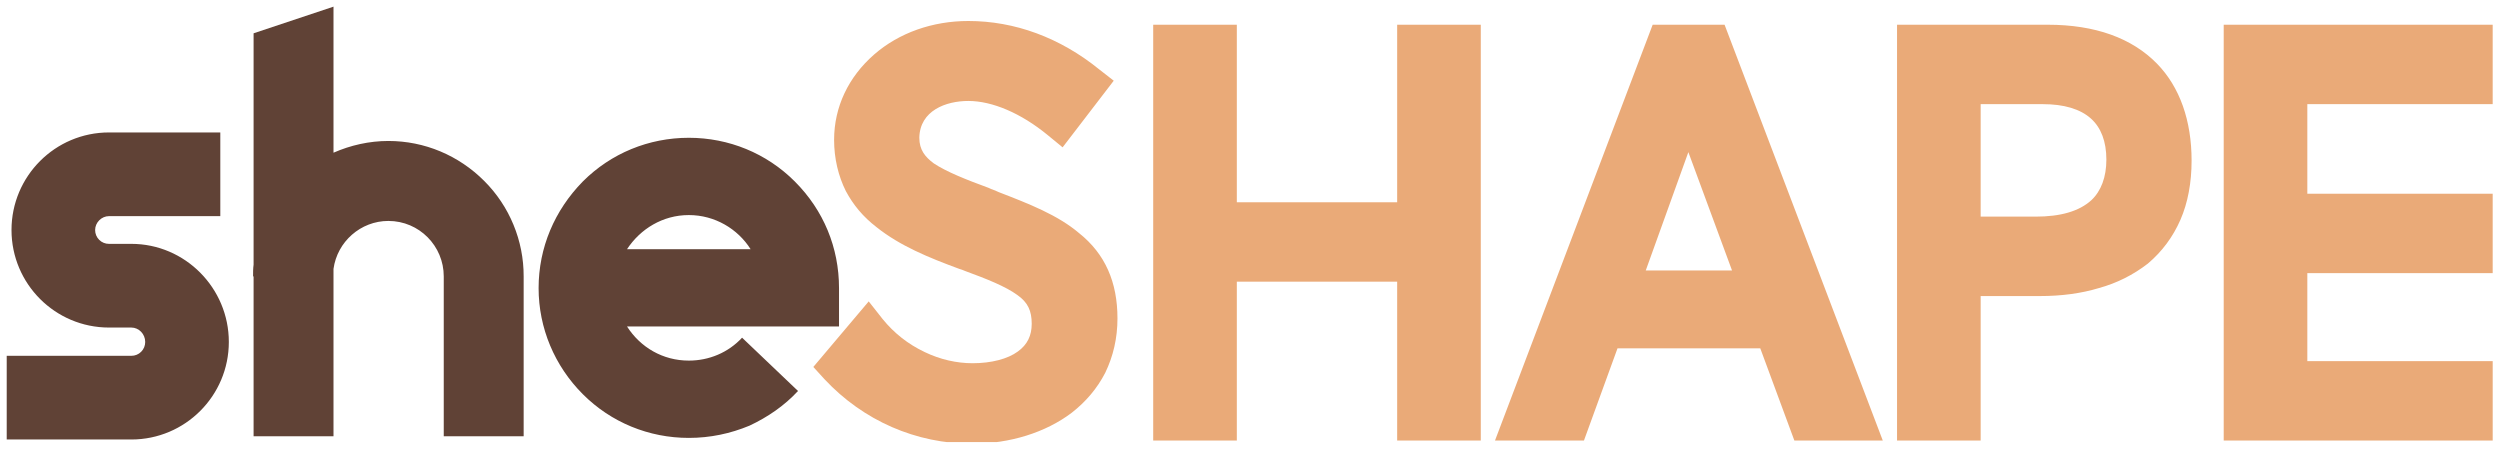
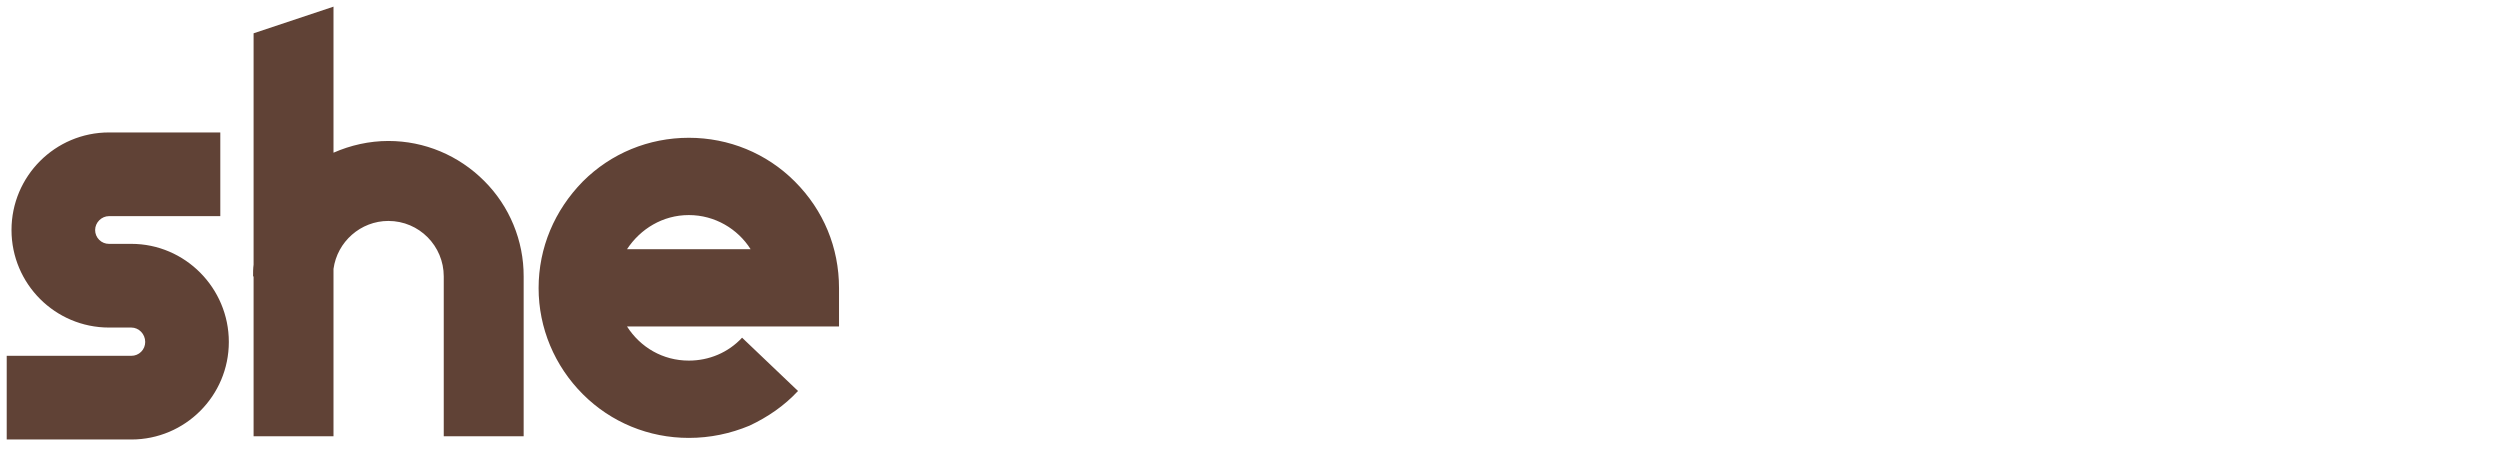
<svg xmlns="http://www.w3.org/2000/svg" version="1.2" preserveAspectRatio="xMidYMid meet" height="216" viewBox="0 0 900 162" zoomAndPan="magnify" width="1200">
  <defs>
    <clipPath id="8eefc30915">
      <path d="M 2.016 2.391 L 303 2.391 L 303 159 L 2.016 159 Z M 2.016 2.391" />
    </clipPath>
    <clipPath id="739f119199">
-       <path d="M 292.395 7 L 897.762 7 L 897.762 159.133 L 292.395 159.133 Z M 292.395 7" />
-     </clipPath>
+       </clipPath>
  </defs>
  <g id="cbb8f5c287">
    <g clip-path="url(#8eefc30915)" clip-rule="nonzero">
      <path d="M 2.418 158.219 L 47.285 158.219 C 66.652 158.219 82.379 142.48 82.379 123.102 C 82.379 103.719 66.652 87.789 47.285 87.789 L 39.234 87.789 C 38.906 87.793 38.578 87.762 38.258 87.699 C 37.938 87.637 37.621 87.543 37.32 87.418 C 37.016 87.293 36.727 87.141 36.453 86.957 C 36.184 86.777 35.93 86.57 35.699 86.336 C 35.465 86.105 35.258 85.852 35.078 85.578 C 34.895 85.305 34.742 85.02 34.617 84.715 C 34.492 84.41 34.398 84.098 34.336 83.773 C 34.273 83.453 34.246 83.129 34.246 82.801 C 34.246 80.113 36.547 77.809 39.234 77.809 L 79.309 77.809 L 79.309 47.68 L 39.234 47.68 C 19.863 47.68 4.141 63.418 4.141 82.801 C 4.141 102.184 19.863 117.918 39.234 117.918 L 47.285 117.918 C 49.969 117.918 52.273 120.223 52.273 123.102 C 52.273 123.43 52.242 123.754 52.18 124.074 C 52.117 124.398 52.027 124.711 51.902 125.016 C 51.777 125.316 51.625 125.605 51.441 125.879 C 51.262 126.152 51.055 126.406 50.82 126.637 C 50.59 126.871 50.336 127.078 50.062 127.258 C 49.789 127.441 49.504 127.594 49.199 127.719 C 48.895 127.844 48.582 127.938 48.262 128 C 47.938 128.062 47.613 128.09 47.285 128.09 L 2.418 128.09 Z M 174.324 65.145 C 165.121 55.934 152.848 50.75 139.809 50.75 C 132.906 50.75 126.195 52.285 120.059 54.973 L 120.059 2.391 L 91.293 11.988 L 91.293 95.273 C 91.102 96.617 91.102 98.152 91.102 99.496 L 91.293 99.496 L 91.293 157.066 L 120.059 157.066 L 120.059 96.809 C 121.398 87.023 129.836 79.539 139.809 79.539 C 150.93 79.539 159.75 88.559 159.75 99.496 L 159.75 157.066 L 188.516 157.066 L 188.516 99.496 C 188.523 96.305 188.219 93.145 187.602 90.016 C 186.984 86.887 186.066 83.848 184.848 80.902 C 183.633 77.953 182.137 75.152 180.367 72.5 C 178.594 69.848 176.582 67.398 174.324 65.145 M 247.973 157.645 C 255.645 157.645 262.93 156.105 269.832 153.23 C 276.355 150.16 282.297 146.129 287.285 140.754 L 267.148 121.566 C 262.164 126.938 255.262 129.816 247.973 129.816 C 238.578 129.816 230.523 125.02 225.73 117.535 L 302.047 117.535 L 302.047 103.719 C 302.047 89.133 296.488 75.699 286.133 65.336 C 275.969 55.164 262.355 49.602 247.973 49.602 C 233.594 49.602 219.977 55.164 209.816 65.336 C 199.652 75.699 193.898 89.133 193.898 103.719 C 193.898 118.109 199.652 131.734 209.816 141.906 C 219.977 152.078 233.594 157.645 247.973 157.645 M 270.219 89.707 L 225.73 89.707 C 230.523 82.414 238.578 77.426 247.973 77.426 C 257.371 77.426 265.613 82.414 270.219 89.707" style="stroke:none;fill-rule:nonzero;fill:#604236;fill-opacity:1;" />
    </g>
    <g clip-path="url(#739f119199)" clip-rule="nonzero">
      <path d="M 349.941 159.738 C 363.555 159.738 376.402 155.711 385.797 148.609 C 390.977 144.578 395.004 139.781 397.879 134.215 C 400.754 128.27 402.289 121.742 402.289 114.641 C 402.289 101.594 397.879 91.422 388.484 83.938 C 380.812 77.414 370.457 73.383 359.527 69.16 C 358.379 68.586 357.035 68.203 355.883 67.625 C 348.023 64.746 340.734 61.867 336.133 58.797 C 333.066 56.496 330.957 54 330.957 49.586 C 331.148 39.801 340.543 36.344 348.598 36.344 C 357.227 36.344 367.582 40.758 377.168 48.629 L 382.539 53.039 L 400.945 29.055 L 395.77 25.023 C 381.578 13.508 365.281 7.559 348.598 7.559 C 335.75 7.559 323.668 11.781 314.656 19.648 C 305.453 27.711 300.277 38.457 300.277 50.355 C 300.277 57.07 301.809 63.402 304.496 68.777 C 307.18 73.766 310.629 77.988 315.617 81.828 C 324.055 88.543 334.406 92.766 345.34 96.797 C 345.914 96.988 346.68 97.18 347.449 97.562 C 355.309 100.441 362.02 103.129 366.238 106.199 C 370.074 108.887 371.418 111.957 371.418 116.562 C 371.418 120.785 369.883 124.047 366.43 126.539 C 362.789 129.227 356.844 130.762 350.133 130.762 C 344.379 130.762 338.434 129.418 332.875 126.734 C 326.926 123.914 321.875 119.945 317.727 114.836 L 312.738 108.5 L 292.797 132.105 L 296.824 136.52 C 310.824 151.488 329.805 159.738 349.941 159.738 M 502.977 101.402 L 502.977 158.59 L 533.082 158.59 L 533.082 8.902 L 502.977 8.902 L 502.977 72.809 L 445.258 72.809 L 445.258 8.902 L 415.152 8.902 L 415.152 158.59 L 445.258 158.59 L 445.258 101.402 Z M 633.695 125.391 L 645.969 158.59 L 677.801 158.59 L 620.848 8.902 L 594.961 8.902 L 538.199 158.59 L 570.223 158.59 L 582.305 125.391 Z M 607.809 54.77 L 623.531 97.371 L 592.469 97.371 Z M 737.199 8.902 L 682.934 8.902 L 682.934 158.59 L 713.039 158.59 L 713.039 106.582 L 734.324 106.582 C 742.188 106.582 749.281 105.621 755.609 103.703 C 762.07 101.926 767.949 98.98 773.25 94.875 C 778.363 90.535 782.262 85.289 784.949 79.141 C 787.633 73 788.973 65.707 788.973 57.84 C 788.973 43.445 784.754 31.355 776.512 22.91 C 767.496 13.699 754.266 8.902 737.199 8.902 M 732.789 77.988 L 713.039 77.988 L 713.039 37.496 L 735.477 37.496 C 742.953 37.496 748.898 39.223 752.734 42.68 C 756.375 45.941 758.293 50.93 758.293 57.453 C 758.293 63.789 756.375 68.777 752.926 72.039 C 748.516 76.07 741.801 77.988 732.789 77.988 M 800.535 8.902 L 800.535 158.59 L 897.371 158.59 L 897.371 129.996 L 830.637 129.996 L 830.637 98.332 L 897.367 98.332 L 897.367 69.738 L 830.637 69.738 L 830.637 37.496 L 897.367 37.496 L 897.367 8.902 Z M 800.535 8.902" style="stroke:none;fill-rule:nonzero;fill:#eaaa78;fill-opacity:1;" />
    </g>
  </g>
</svg>